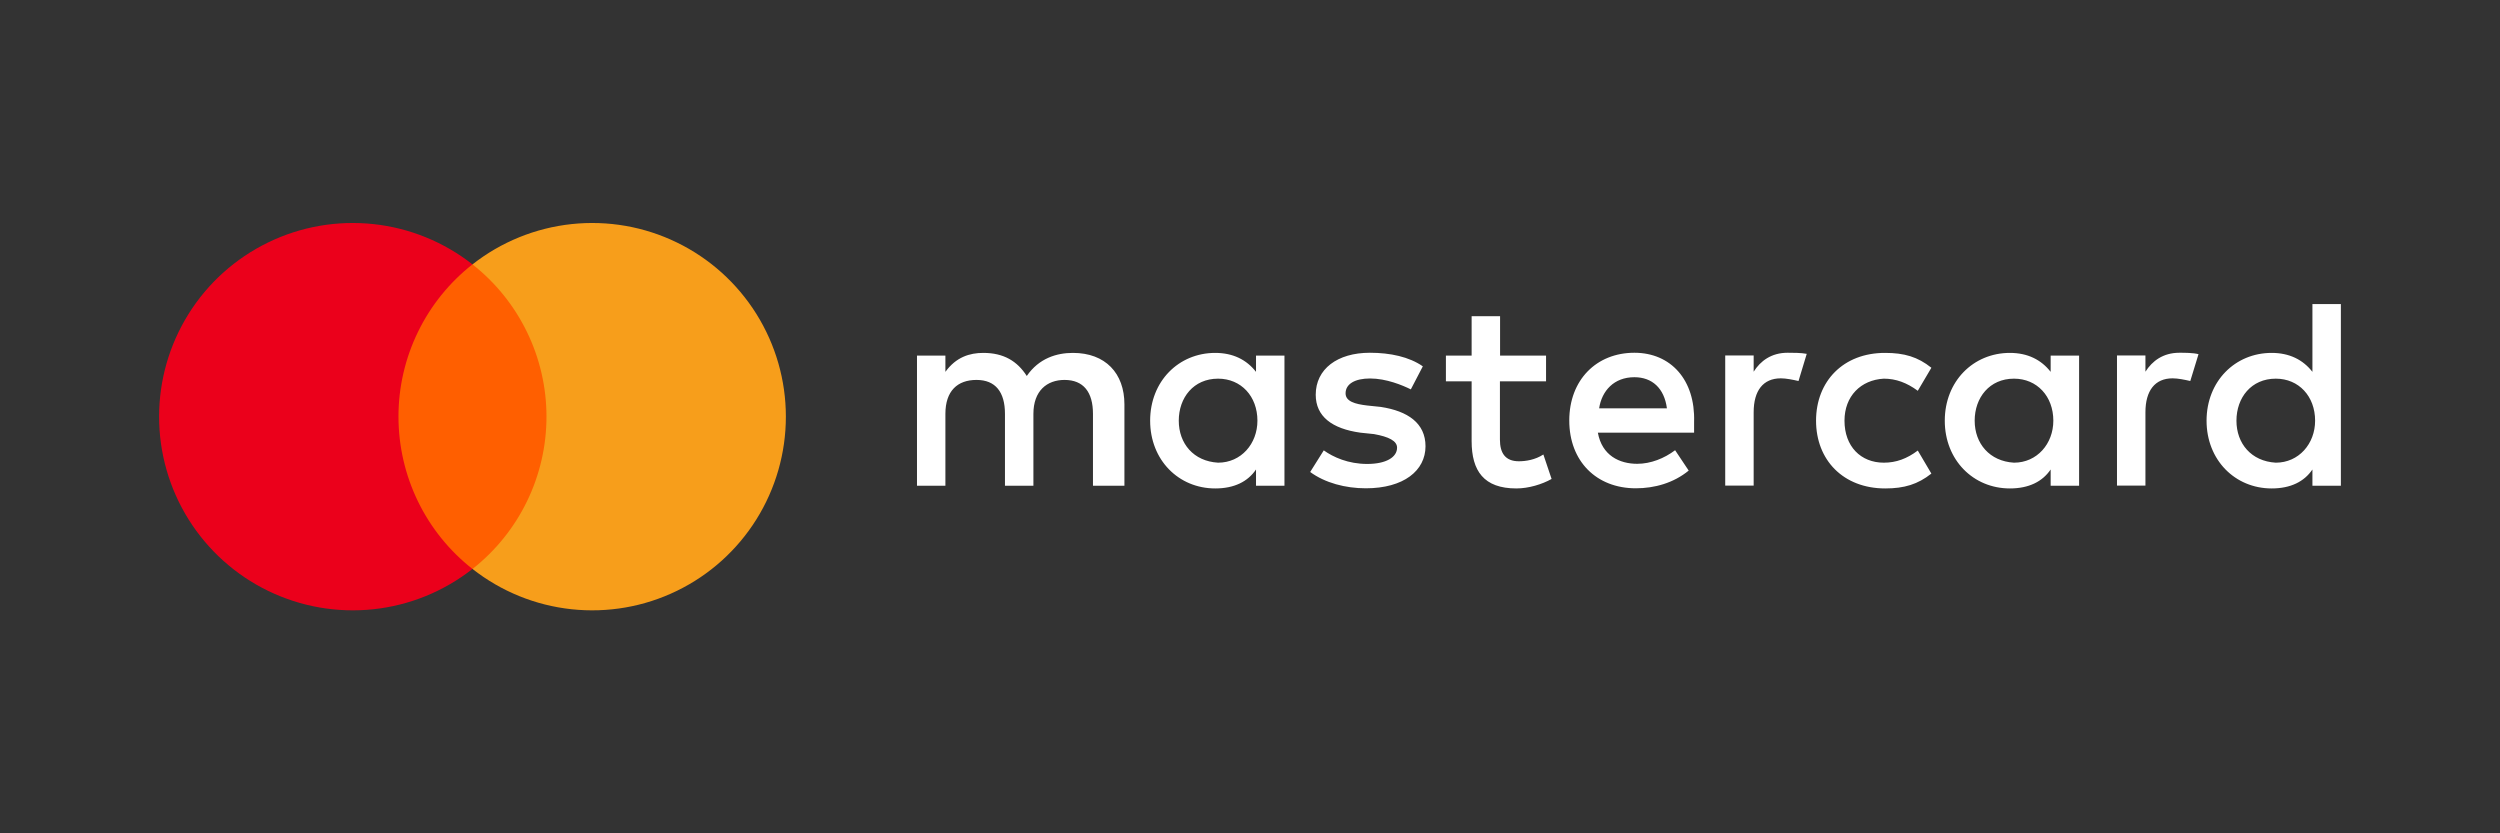
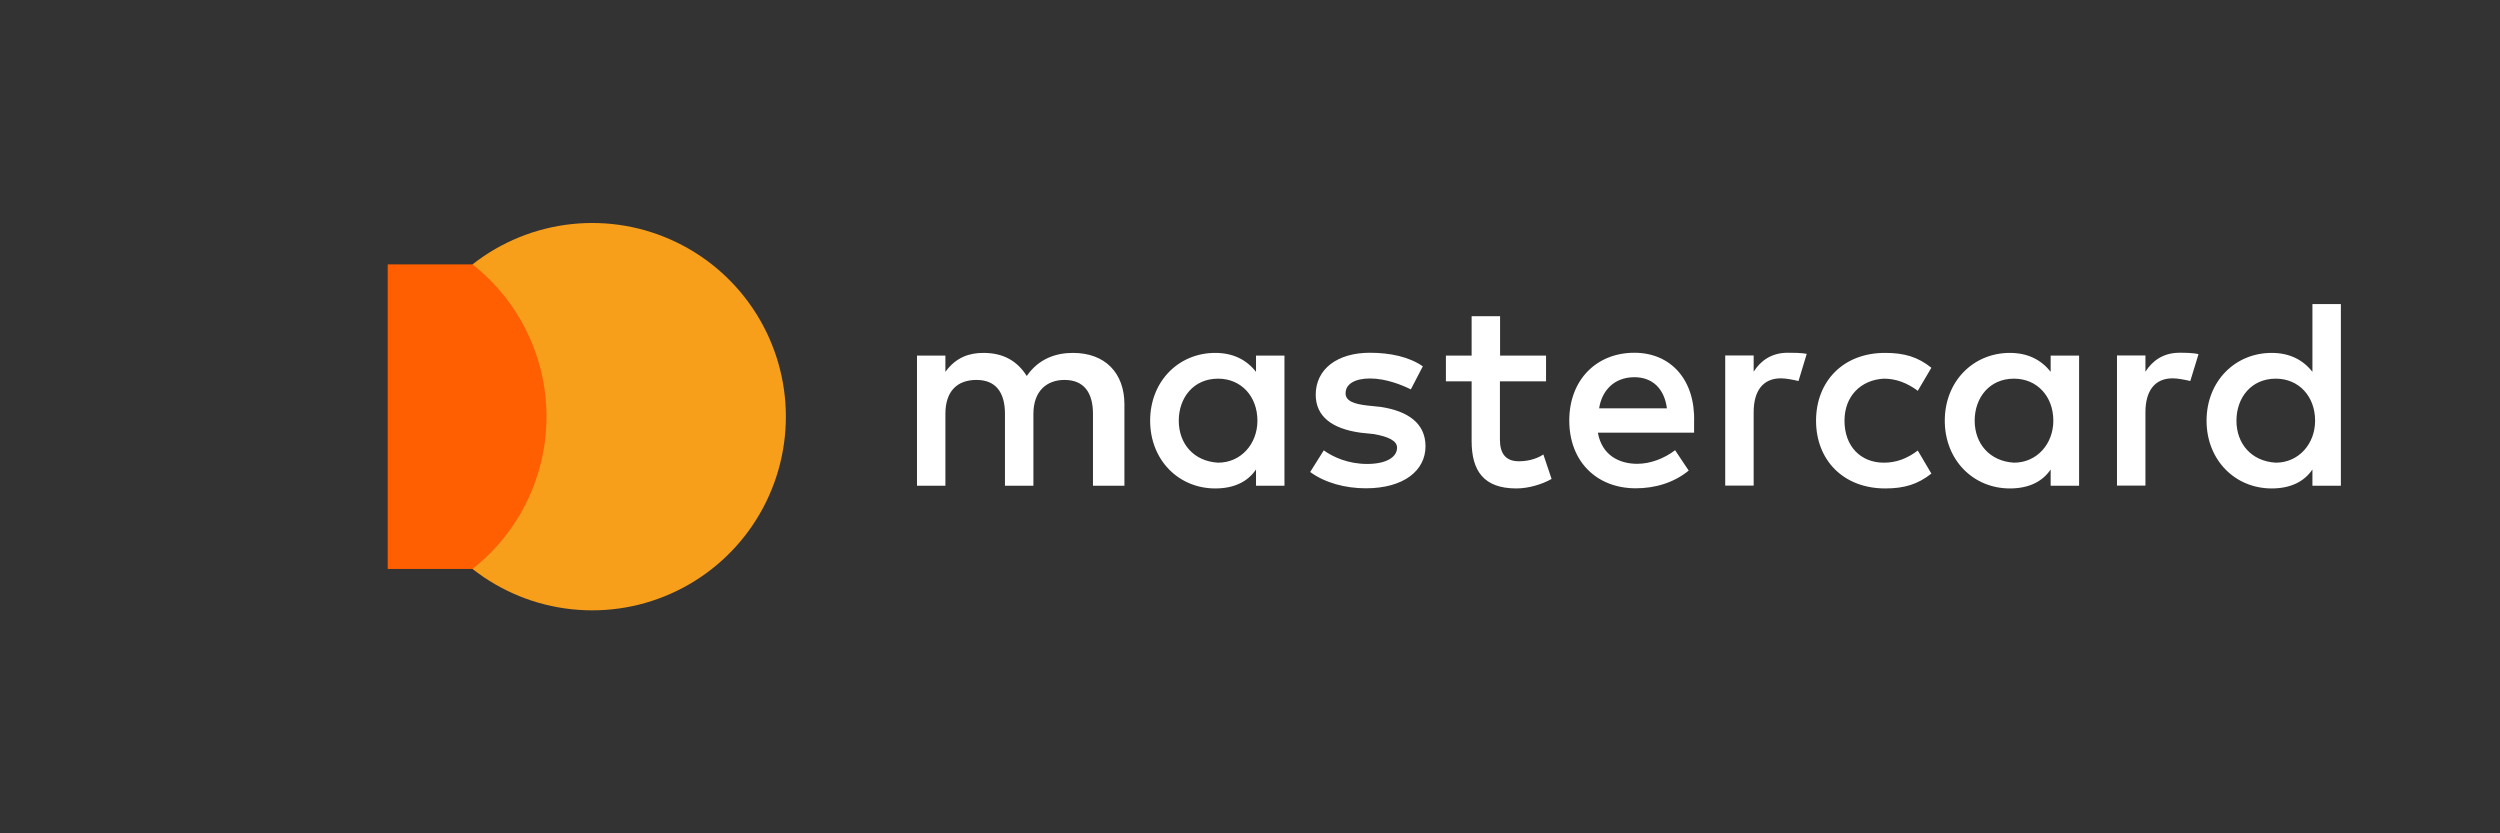
<svg xmlns="http://www.w3.org/2000/svg" width="69" height="23" viewBox="0 0 69 23" fill="none">
  <rect x="0" y="0" width="69" height="23" fill="#333333" stroke="none" />
  <path d="M15.379 7.297H10.701V15.703H15.379V7.297Z" fill="#FF5F00" />
-   <path d="M10.998 11.5C10.997 10.69 11.181 9.891 11.535 9.163C11.888 8.435 12.403 7.797 13.04 7.297C12.251 6.677 11.304 6.292 10.307 6.185C9.31 6.078 8.302 6.253 7.4 6.692C6.498 7.13 5.737 7.813 5.205 8.664C4.673 9.514 4.391 10.497 4.391 11.5C4.391 12.503 4.673 13.486 5.205 14.336C5.737 15.186 6.498 15.87 7.4 16.308C8.302 16.746 9.31 16.922 10.307 16.815C11.304 16.708 12.251 16.323 13.04 15.703C12.403 15.203 11.888 14.565 11.535 13.837C11.181 13.108 10.998 12.309 10.998 11.5V11.5Z" fill="#EB001B" />
  <path d="M21.69 11.5C21.69 12.503 21.408 13.486 20.876 14.336C20.344 15.187 19.583 15.87 18.681 16.308C17.779 16.747 16.771 16.922 15.774 16.815C14.777 16.708 13.83 16.323 13.041 15.703C13.677 15.203 14.192 14.564 14.545 13.836C14.899 13.108 15.083 12.309 15.083 11.5C15.083 10.691 14.899 9.892 14.545 9.164C14.192 8.436 13.677 7.798 13.041 7.297C13.83 6.677 14.777 6.292 15.774 6.185C16.771 6.078 17.779 6.253 18.681 6.692C19.583 7.13 20.344 7.814 20.876 8.664C21.408 9.514 21.69 10.497 21.69 11.5V11.5Z" fill="#F79E1B" />
  <path d="M31.034 13.407V11.161C31.034 10.302 30.51 9.74 29.612 9.74C29.163 9.74 28.675 9.888 28.339 10.377C28.077 9.967 27.702 9.74 27.14 9.74C26.765 9.74 26.39 9.853 26.093 10.263V9.814H25.309V13.407H26.093V11.423C26.093 10.786 26.429 10.486 26.952 10.486C27.476 10.486 27.737 10.821 27.737 11.423V13.407H28.522V11.423C28.522 10.786 28.897 10.486 29.381 10.486C29.904 10.486 30.166 10.821 30.166 11.423V13.407H31.034ZM42.676 9.814H41.402V8.728H40.617V9.814H39.907V10.525H40.617V12.173C40.617 12.997 40.953 13.481 41.852 13.481C42.187 13.481 42.562 13.368 42.824 13.219L42.597 12.544C42.37 12.692 42.109 12.731 41.921 12.731C41.546 12.731 41.398 12.504 41.398 12.134V10.525H42.671V9.814H42.676ZM49.338 9.736C48.889 9.736 48.588 9.962 48.401 10.259V9.81H47.616V13.402H48.401V11.379C48.401 10.782 48.662 10.442 49.151 10.442C49.299 10.442 49.486 10.481 49.639 10.516L49.866 9.766C49.709 9.736 49.486 9.736 49.338 9.736ZM39.27 10.111C38.895 9.849 38.372 9.736 37.809 9.736C36.911 9.736 36.314 10.185 36.314 10.895C36.314 11.493 36.763 11.833 37.548 11.942L37.923 11.981C38.333 12.055 38.559 12.169 38.559 12.356C38.559 12.618 38.259 12.805 37.735 12.805C37.212 12.805 36.798 12.618 36.536 12.43L36.161 13.027C36.571 13.328 37.134 13.477 37.696 13.477C38.743 13.477 39.344 12.988 39.344 12.317C39.344 11.68 38.856 11.345 38.11 11.231L37.735 11.192C37.4 11.153 37.138 11.079 37.138 10.856C37.138 10.595 37.4 10.446 37.814 10.446C38.263 10.446 38.712 10.634 38.939 10.747L39.27 10.111ZM60.151 9.736C59.702 9.736 59.402 9.962 59.214 10.259V9.81H58.429V13.402H59.214V11.379C59.214 10.782 59.476 10.442 59.964 10.442C60.112 10.442 60.3 10.481 60.452 10.516L60.679 9.775C60.526 9.736 60.304 9.736 60.151 9.736ZM50.123 11.611C50.123 12.696 50.873 13.481 52.033 13.481C52.556 13.481 52.931 13.368 53.306 13.071L52.931 12.435C52.63 12.661 52.334 12.77 51.993 12.77C51.357 12.77 50.908 12.321 50.908 11.611C50.908 10.935 51.357 10.486 51.993 10.451C52.329 10.451 52.63 10.564 52.931 10.786L53.306 10.15C52.931 9.849 52.556 9.74 52.033 9.74C50.873 9.736 50.123 10.525 50.123 11.611ZM57.383 11.611V9.814H56.598V10.263C56.336 9.927 55.961 9.74 55.473 9.74C54.461 9.74 53.676 10.525 53.676 11.611C53.676 12.696 54.461 13.481 55.473 13.481C55.996 13.481 56.371 13.293 56.598 12.958V13.407H57.383V11.611ZM54.501 11.611C54.501 10.974 54.91 10.451 55.586 10.451C56.223 10.451 56.672 10.939 56.672 11.611C56.672 12.247 56.223 12.77 55.586 12.77C54.915 12.731 54.501 12.243 54.501 11.611ZM45.109 9.736C44.062 9.736 43.312 10.486 43.312 11.606C43.312 12.731 44.062 13.477 45.148 13.477C45.671 13.477 46.194 13.328 46.608 12.988L46.233 12.426C45.933 12.653 45.558 12.801 45.187 12.801C44.699 12.801 44.215 12.574 44.101 11.942H46.757C46.757 11.829 46.757 11.754 46.757 11.641C46.792 10.486 46.116 9.736 45.109 9.736ZM45.109 10.411C45.597 10.411 45.933 10.712 46.007 11.27H44.136C44.21 10.786 44.546 10.411 45.109 10.411ZM64.608 11.611V8.393H63.823V10.263C63.561 9.927 63.186 9.74 62.698 9.74C61.686 9.74 60.901 10.525 60.901 11.611C60.901 12.696 61.686 13.481 62.698 13.481C63.221 13.481 63.596 13.293 63.823 12.958V13.407H64.608V11.611ZM61.726 11.611C61.726 10.974 62.136 10.451 62.811 10.451C63.448 10.451 63.897 10.939 63.897 11.611C63.897 12.247 63.448 12.77 62.811 12.77C62.136 12.731 61.726 12.243 61.726 11.611ZM35.451 11.611V9.814H34.666V10.263C34.404 9.927 34.029 9.74 33.541 9.74C32.529 9.74 31.744 10.525 31.744 11.611C31.744 12.696 32.529 13.481 33.541 13.481C34.064 13.481 34.439 13.293 34.666 12.958V13.407H35.451V11.611ZM32.534 11.611C32.534 10.974 32.943 10.451 33.619 10.451C34.256 10.451 34.705 10.939 34.705 11.611C34.705 12.247 34.256 12.77 33.619 12.77C32.943 12.731 32.534 12.243 32.534 11.611Z" fill="white" />
</svg>